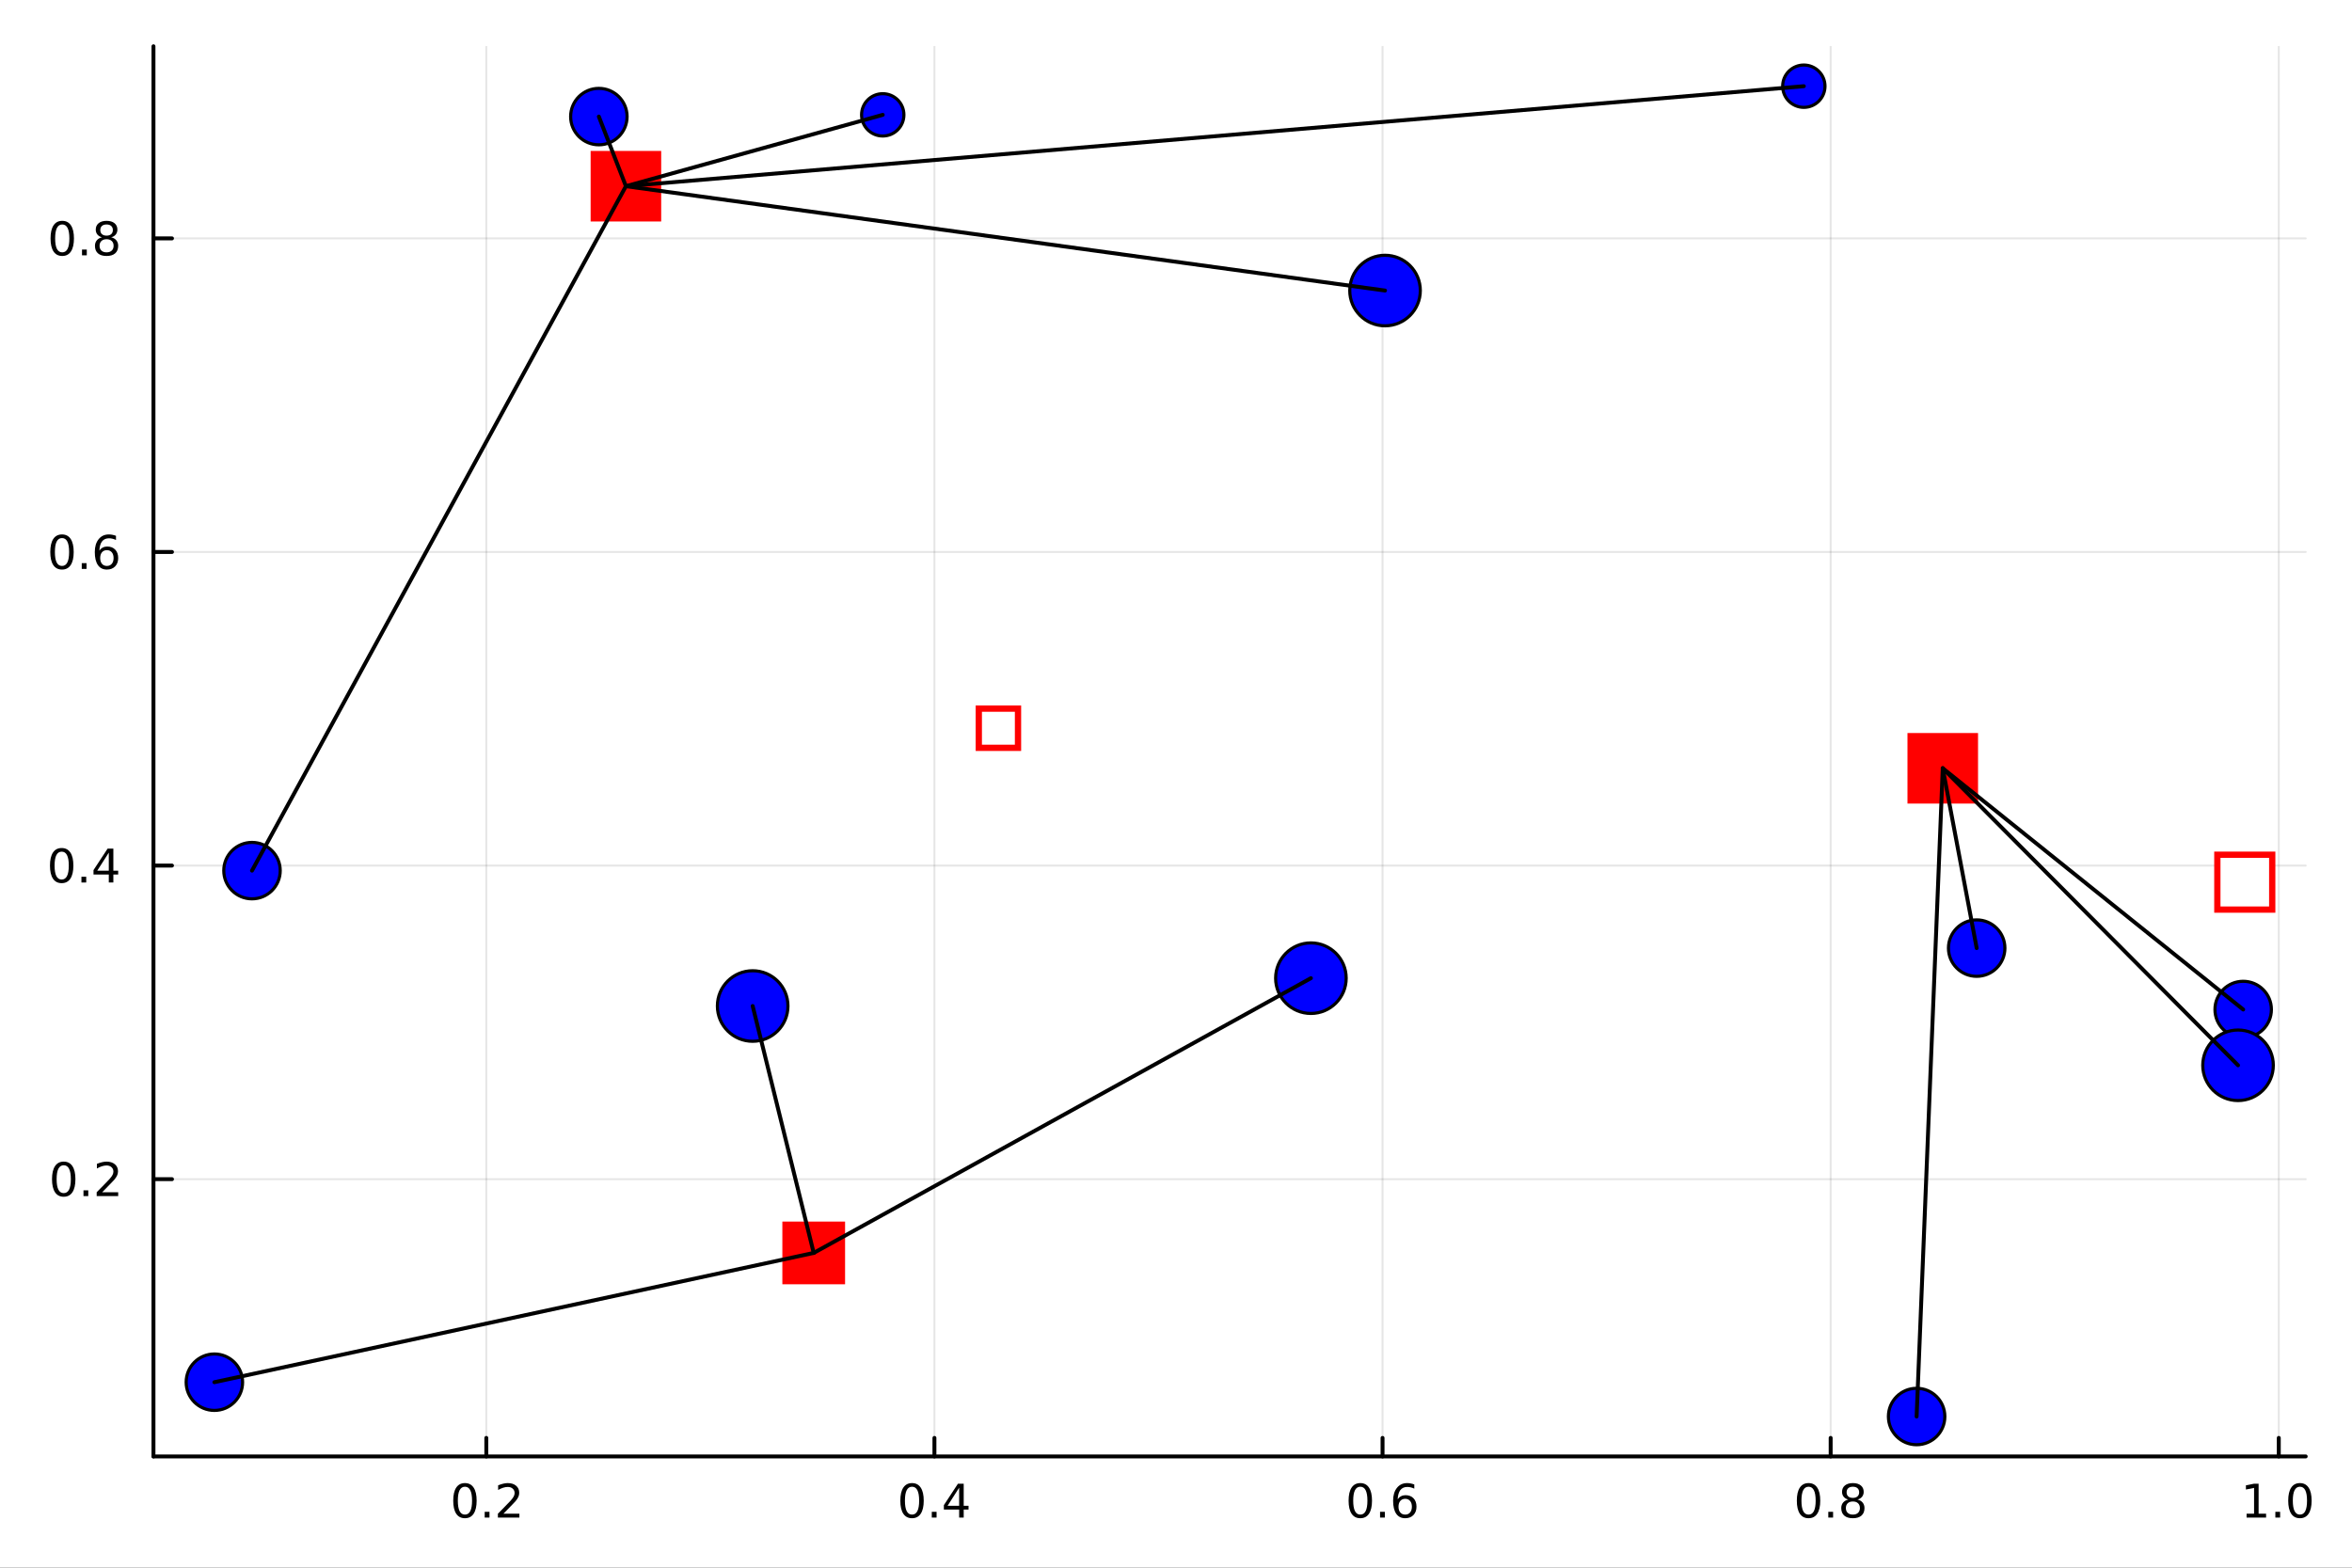
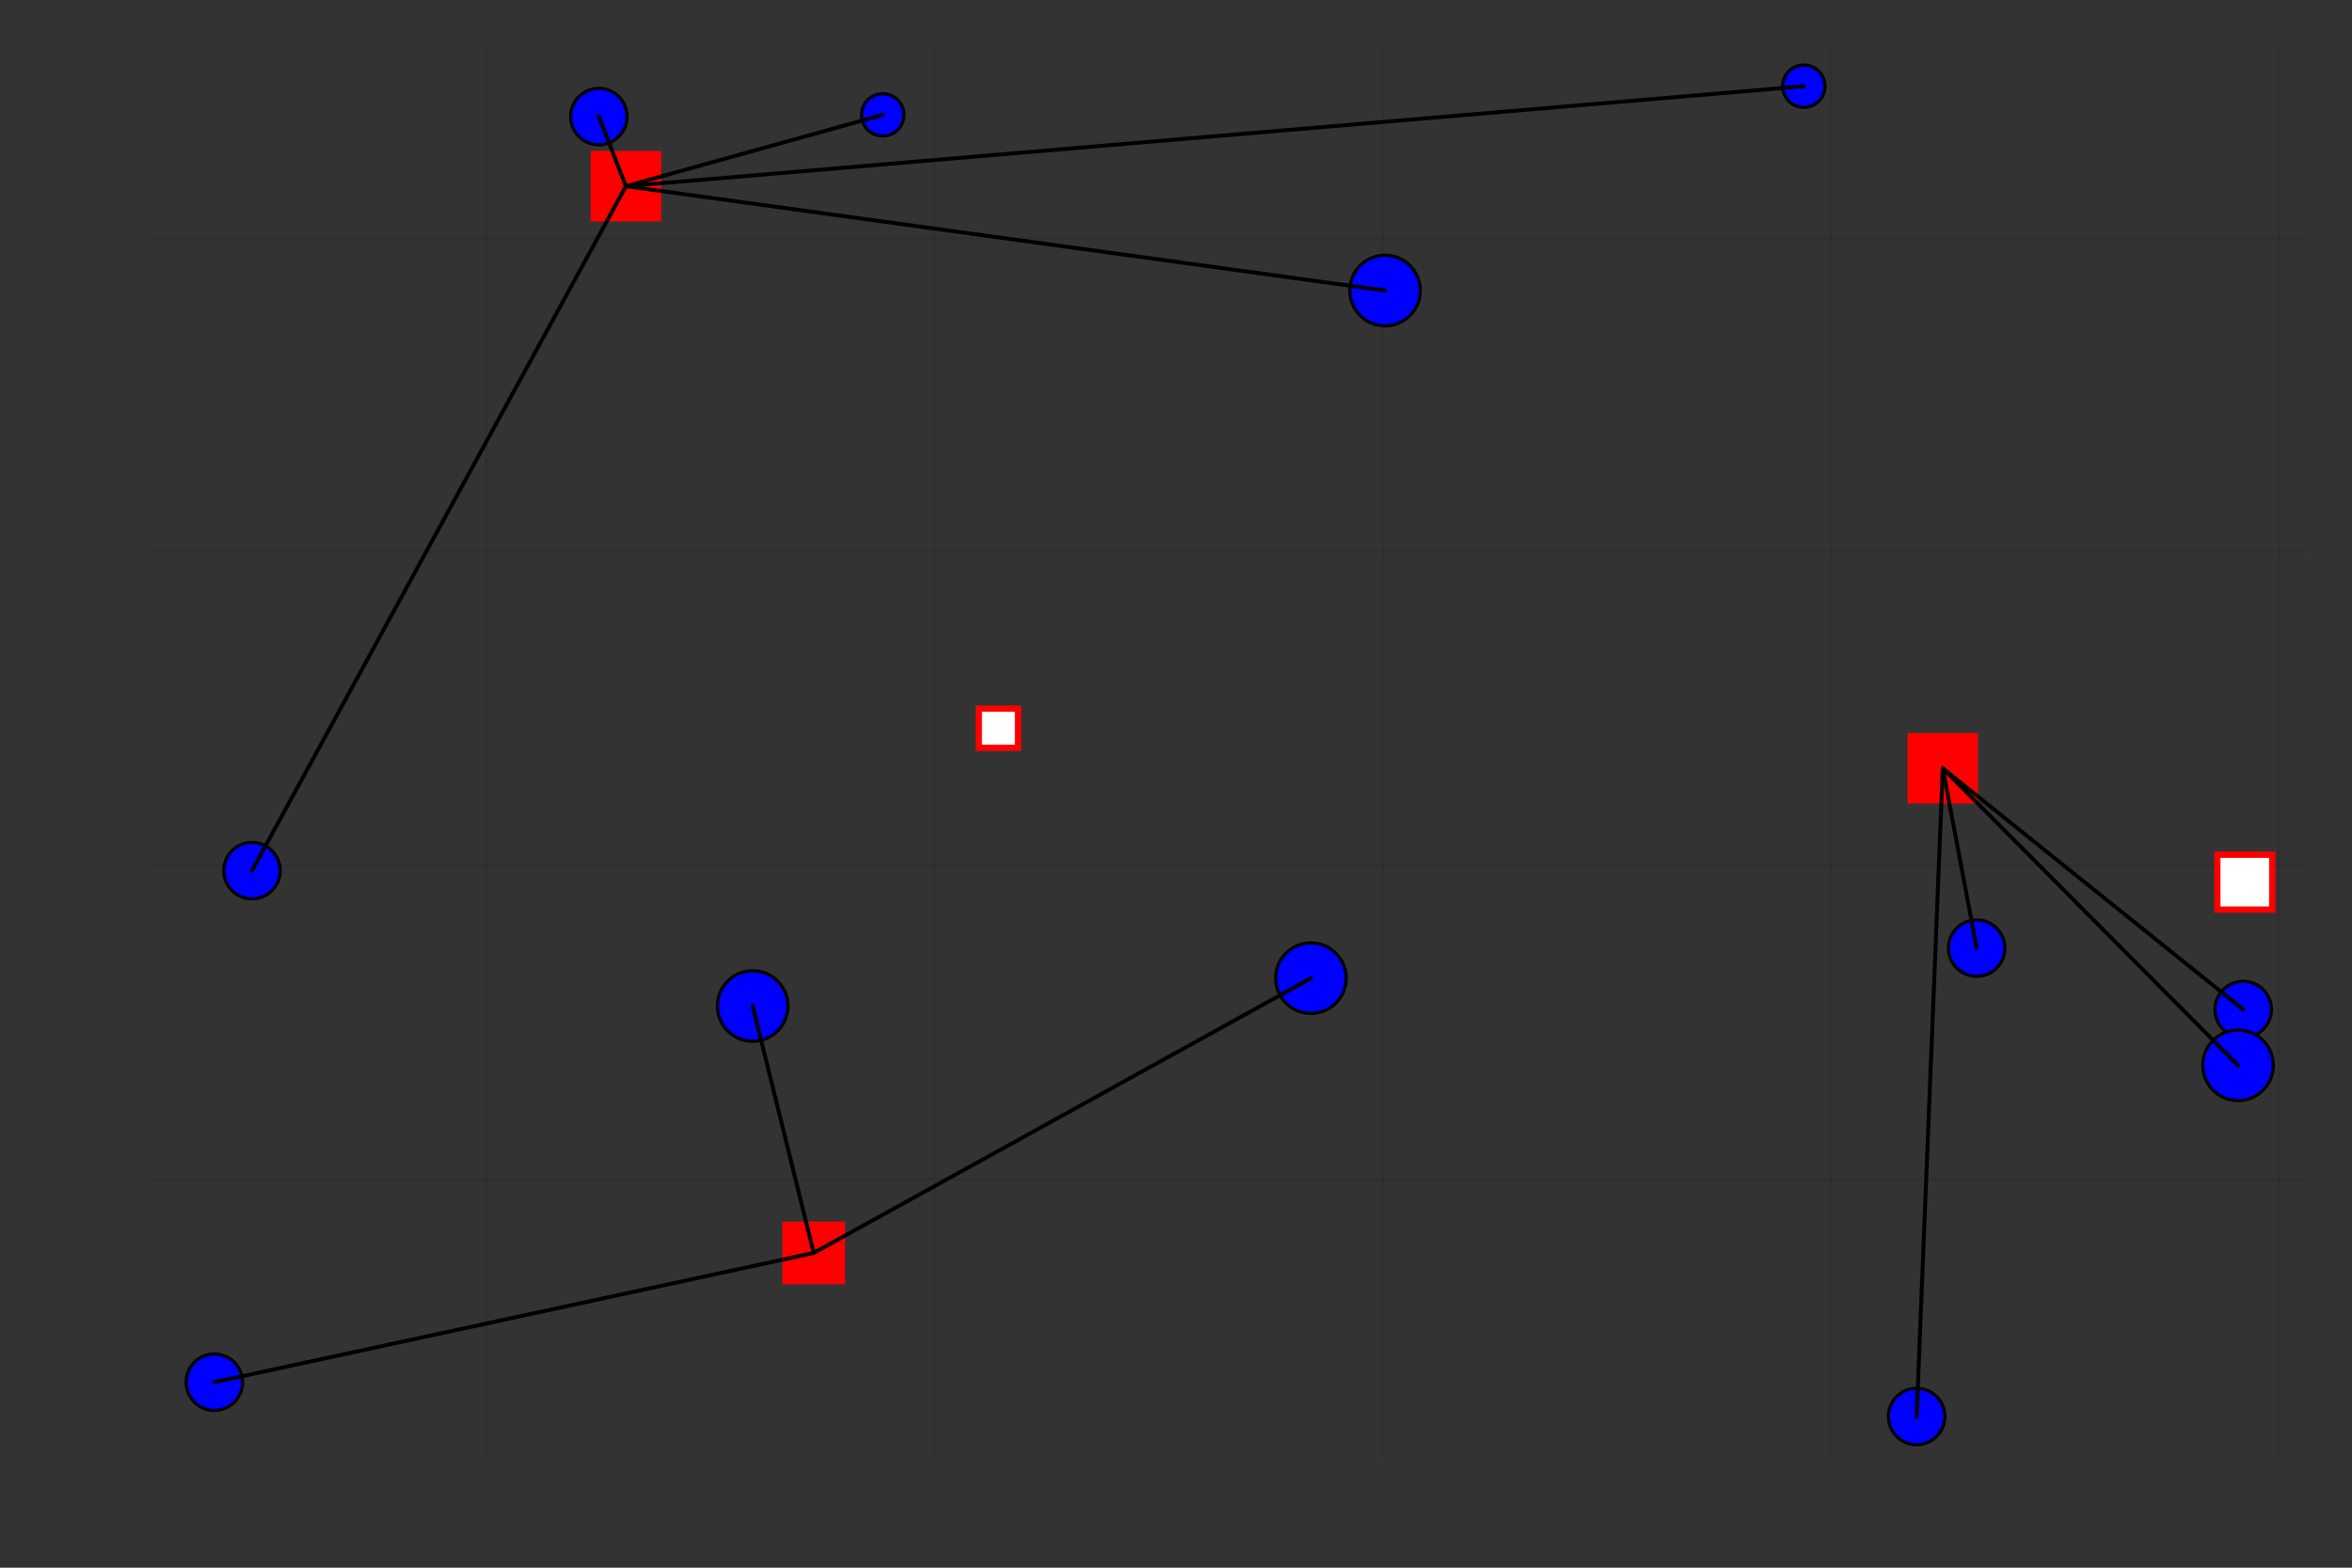
<svg xmlns="http://www.w3.org/2000/svg" width="600" height="400" viewBox="0 0 2400 1600">
  <rect x="0" y="0" width="2400" height="1600" fill="#333333" stroke="none" />
  <defs>
    <clipPath id="clip870">
-       <rect x="0" y="0" width="2400" height="1600" />
-     </clipPath>
+       </clipPath>
  </defs>
  <path clip-path="url(#clip870)" d="M0 1600 L2400 1600 L2400 0 L0 0  Z" fill="#ffffff" fill-rule="evenodd" fill-opacity="1" />
  <defs>
    <clipPath id="clip871">
      <rect x="480" y="0" width="1681" height="1600" />
    </clipPath>
  </defs>
  <path clip-path="url(#clip870)" d="M156.598 1486.45 L2352.76 1486.45 L2352.76 47.244 L156.598 47.244  Z" fill="#ffffff" fill-rule="evenodd" fill-opacity="1" />
  <defs>
    <clipPath id="clip872">
      <rect x="156" y="47" width="2197" height="1440" />
    </clipPath>
  </defs>
  <polyline clip-path="url(#clip872)" style="stroke:#000000; stroke-linecap:round; stroke-linejoin:round; stroke-width:2; stroke-opacity:0.1; fill:none" points="496.242,1486.45 496.242,47.244 " />
  <polyline clip-path="url(#clip872)" style="stroke:#000000; stroke-linecap:round; stroke-linejoin:round; stroke-width:2; stroke-opacity:0.1; fill:none" points="953.502,1486.45 953.502,47.244 " />
  <polyline clip-path="url(#clip872)" style="stroke:#000000; stroke-linecap:round; stroke-linejoin:round; stroke-width:2; stroke-opacity:0.1; fill:none" points="1410.76,1486.45 1410.76,47.244 " />
  <polyline clip-path="url(#clip872)" style="stroke:#000000; stroke-linecap:round; stroke-linejoin:round; stroke-width:2; stroke-opacity:0.1; fill:none" points="1868.02,1486.45 1868.02,47.244 " />
  <polyline clip-path="url(#clip872)" style="stroke:#000000; stroke-linecap:round; stroke-linejoin:round; stroke-width:2; stroke-opacity:0.1; fill:none" points="2325.28,1486.45 2325.28,47.244 " />
  <polyline clip-path="url(#clip872)" style="stroke:#000000; stroke-linecap:round; stroke-linejoin:round; stroke-width:2; stroke-opacity:0.1; fill:none" points="156.598,1203.47 2352.76,1203.47 " />
  <polyline clip-path="url(#clip872)" style="stroke:#000000; stroke-linecap:round; stroke-linejoin:round; stroke-width:2; stroke-opacity:0.1; fill:none" points="156.598,883.412 2352.76,883.412 " />
  <polyline clip-path="url(#clip872)" style="stroke:#000000; stroke-linecap:round; stroke-linejoin:round; stroke-width:2; stroke-opacity:0.1; fill:none" points="156.598,563.356 2352.76,563.356 " />
  <polyline clip-path="url(#clip872)" style="stroke:#000000; stroke-linecap:round; stroke-linejoin:round; stroke-width:2; stroke-opacity:0.1; fill:none" points="156.598,243.3 2352.76,243.3 " />
  <polyline clip-path="url(#clip870)" style="stroke:#000000; stroke-linecap:round; stroke-linejoin:round; stroke-width:4; stroke-opacity:1; fill:none" points="156.598,1486.45 2352.76,1486.45 " />
  <polyline clip-path="url(#clip870)" style="stroke:#000000; stroke-linecap:round; stroke-linejoin:round; stroke-width:4; stroke-opacity:1; fill:none" points="496.242,1486.45 496.242,1467.55 " />
  <polyline clip-path="url(#clip870)" style="stroke:#000000; stroke-linecap:round; stroke-linejoin:round; stroke-width:4; stroke-opacity:1; fill:none" points="953.502,1486.45 953.502,1467.55 " />
  <polyline clip-path="url(#clip870)" style="stroke:#000000; stroke-linecap:round; stroke-linejoin:round; stroke-width:4; stroke-opacity:1; fill:none" points="1410.76,1486.45 1410.76,1467.55 " />
  <polyline clip-path="url(#clip870)" style="stroke:#000000; stroke-linecap:round; stroke-linejoin:round; stroke-width:4; stroke-opacity:1; fill:none" points="1868.02,1486.45 1868.02,1467.55 " />
  <polyline clip-path="url(#clip870)" style="stroke:#000000; stroke-linecap:round; stroke-linejoin:round; stroke-width:4; stroke-opacity:1; fill:none" points="2325.28,1486.45 2325.28,1467.55 " />
  <path clip-path="url(#clip870)" d="M474.425 1517.37 Q470.814 1517.37 468.985 1520.93 Q467.18 1524.47 467.18 1531.6 Q467.18 1538.71 468.985 1542.27 Q470.814 1545.82 474.425 1545.82 Q478.059 1545.82 479.865 1542.27 Q481.694 1538.71 481.694 1531.6 Q481.694 1524.47 479.865 1520.93 Q478.059 1517.37 474.425 1517.37 M474.425 1513.66 Q480.235 1513.66 483.291 1518.27 Q486.37 1522.85 486.37 1531.6 Q486.37 1540.33 483.291 1544.94 Q480.235 1549.52 474.425 1549.52 Q468.615 1549.52 465.536 1544.94 Q462.481 1540.33 462.481 1531.6 Q462.481 1522.85 465.536 1518.27 Q468.615 1513.66 474.425 1513.66 Z" fill="#000000" fill-rule="nonzero" fill-opacity="1" />
  <path clip-path="url(#clip870)" d="M494.587 1542.97 L499.471 1542.97 L499.471 1548.85 L494.587 1548.85 L494.587 1542.97 Z" fill="#000000" fill-rule="nonzero" fill-opacity="1" />
  <path clip-path="url(#clip870)" d="M513.684 1544.91 L530.004 1544.91 L530.004 1548.85 L508.059 1548.85 L508.059 1544.91 Q510.721 1542.16 515.305 1537.53 Q519.911 1532.88 521.092 1531.53 Q523.337 1529.01 524.217 1527.27 Q525.119 1525.51 525.119 1523.82 Q525.119 1521.07 523.175 1519.33 Q521.254 1517.6 518.152 1517.6 Q515.953 1517.6 513.499 1518.36 Q511.069 1519.13 508.291 1520.68 L508.291 1515.95 Q511.115 1514.82 513.569 1514.24 Q516.022 1513.66 518.059 1513.66 Q523.43 1513.66 526.624 1516.35 Q529.818 1519.03 529.818 1523.52 Q529.818 1525.65 529.008 1527.57 Q528.221 1529.47 526.115 1532.07 Q525.536 1532.74 522.434 1535.95 Q519.332 1539.15 513.684 1544.91 Z" fill="#000000" fill-rule="nonzero" fill-opacity="1" />
  <path clip-path="url(#clip870)" d="M930.644 1517.37 Q927.032 1517.37 925.204 1520.93 Q923.398 1524.47 923.398 1531.6 Q923.398 1538.71 925.204 1542.27 Q927.032 1545.82 930.644 1545.82 Q934.278 1545.82 936.083 1542.27 Q937.912 1538.71 937.912 1531.6 Q937.912 1524.47 936.083 1520.93 Q934.278 1517.37 930.644 1517.37 M930.644 1513.66 Q936.454 1513.66 939.509 1518.27 Q942.588 1522.85 942.588 1531.6 Q942.588 1540.33 939.509 1544.94 Q936.454 1549.52 930.644 1549.52 Q924.833 1549.52 921.755 1544.94 Q918.699 1540.33 918.699 1531.6 Q918.699 1522.85 921.755 1518.27 Q924.833 1513.66 930.644 1513.66 Z" fill="#000000" fill-rule="nonzero" fill-opacity="1" />
  <path clip-path="url(#clip870)" d="M950.805 1542.97 L955.69 1542.97 L955.69 1548.85 L950.805 1548.85 L950.805 1542.97 Z" fill="#000000" fill-rule="nonzero" fill-opacity="1" />
  <path clip-path="url(#clip870)" d="M978.722 1518.36 L966.917 1536.81 L978.722 1536.81 L978.722 1518.36 M977.495 1514.29 L983.375 1514.29 L983.375 1536.81 L988.305 1536.81 L988.305 1540.7 L983.375 1540.7 L983.375 1548.85 L978.722 1548.85 L978.722 1540.7 L963.12 1540.7 L963.12 1536.19 L977.495 1514.29 Z" fill="#000000" fill-rule="nonzero" fill-opacity="1" />
  <path clip-path="url(#clip870)" d="M1388.07 1517.37 Q1384.45 1517.37 1382.63 1520.93 Q1380.82 1524.47 1380.82 1531.6 Q1380.82 1538.71 1382.63 1542.27 Q1384.45 1545.82 1388.07 1545.82 Q1391.7 1545.82 1393.51 1542.27 Q1395.33 1538.71 1395.33 1531.6 Q1395.33 1524.47 1393.51 1520.93 Q1391.7 1517.37 1388.07 1517.37 M1388.07 1513.66 Q1393.88 1513.66 1396.93 1518.27 Q1400.01 1522.85 1400.01 1531.6 Q1400.01 1540.33 1396.93 1544.94 Q1393.88 1549.52 1388.07 1549.52 Q1382.26 1549.52 1379.18 1544.94 Q1376.12 1540.33 1376.12 1531.6 Q1376.12 1522.85 1379.18 1518.27 Q1382.26 1513.66 1388.07 1513.66 Z" fill="#000000" fill-rule="nonzero" fill-opacity="1" />
  <path clip-path="url(#clip870)" d="M1408.23 1542.97 L1413.11 1542.97 L1413.11 1548.85 L1408.23 1548.85 L1408.23 1542.97 Z" fill="#000000" fill-rule="nonzero" fill-opacity="1" />
  <path clip-path="url(#clip870)" d="M1433.88 1529.7 Q1430.73 1529.7 1428.88 1531.86 Q1427.05 1534.01 1427.05 1537.76 Q1427.05 1541.49 1428.88 1543.66 Q1430.73 1545.82 1433.88 1545.82 Q1437.02 1545.82 1438.85 1543.66 Q1440.7 1541.49 1440.7 1537.76 Q1440.7 1534.01 1438.85 1531.86 Q1437.02 1529.7 1433.88 1529.7 M1443.16 1515.05 L1443.16 1519.31 Q1441.4 1518.48 1439.59 1518.04 Q1437.81 1517.6 1436.05 1517.6 Q1431.42 1517.6 1428.97 1520.72 Q1426.54 1523.85 1426.19 1530.17 Q1427.56 1528.15 1429.62 1527.09 Q1431.68 1526 1434.15 1526 Q1439.36 1526 1442.37 1529.17 Q1445.4 1532.32 1445.4 1537.76 Q1445.4 1543.08 1442.26 1546.3 Q1439.11 1549.52 1433.88 1549.52 Q1427.88 1549.52 1424.71 1544.94 Q1421.54 1540.33 1421.54 1531.6 Q1421.54 1523.41 1425.43 1518.55 Q1429.32 1513.66 1435.87 1513.66 Q1437.63 1513.66 1439.41 1514.01 Q1441.21 1514.36 1443.16 1515.05 Z" fill="#000000" fill-rule="nonzero" fill-opacity="1" />
  <path clip-path="url(#clip870)" d="M1845.45 1517.37 Q1841.84 1517.37 1840.01 1520.93 Q1838.21 1524.47 1838.21 1531.6 Q1838.21 1538.71 1840.01 1542.27 Q1841.84 1545.82 1845.45 1545.82 Q1849.09 1545.82 1850.89 1542.27 Q1852.72 1538.71 1852.72 1531.6 Q1852.72 1524.47 1850.89 1520.93 Q1849.09 1517.37 1845.45 1517.37 M1845.45 1513.66 Q1851.26 1513.66 1854.32 1518.27 Q1857.4 1522.85 1857.4 1531.6 Q1857.4 1540.33 1854.32 1544.94 Q1851.26 1549.52 1845.45 1549.52 Q1839.64 1549.52 1836.56 1544.94 Q1833.51 1540.33 1833.51 1531.6 Q1833.51 1522.85 1836.56 1518.27 Q1839.64 1513.66 1845.45 1513.66 Z" fill="#000000" fill-rule="nonzero" fill-opacity="1" />
  <path clip-path="url(#clip870)" d="M1865.61 1542.97 L1870.5 1542.97 L1870.5 1548.85 L1865.61 1548.85 L1865.61 1542.97 Z" fill="#000000" fill-rule="nonzero" fill-opacity="1" />
  <path clip-path="url(#clip870)" d="M1890.68 1532.44 Q1887.35 1532.44 1885.43 1534.22 Q1883.53 1536 1883.53 1539.13 Q1883.53 1542.25 1885.43 1544.03 Q1887.35 1545.82 1890.68 1545.82 Q1894.02 1545.82 1895.94 1544.03 Q1897.86 1542.23 1897.86 1539.13 Q1897.86 1536 1895.94 1534.22 Q1894.04 1532.44 1890.68 1532.44 M1886.01 1530.45 Q1883 1529.7 1881.31 1527.64 Q1879.64 1525.58 1879.64 1522.62 Q1879.64 1518.48 1882.58 1516.07 Q1885.55 1513.66 1890.68 1513.66 Q1895.85 1513.66 1898.79 1516.07 Q1901.73 1518.48 1901.73 1522.62 Q1901.73 1525.58 1900.04 1527.64 Q1898.37 1529.7 1895.38 1530.45 Q1898.76 1531.23 1900.64 1533.52 Q1902.54 1535.82 1902.54 1539.13 Q1902.54 1544.15 1899.46 1546.83 Q1896.4 1549.52 1890.68 1549.52 Q1884.97 1549.52 1881.89 1546.83 Q1878.83 1544.15 1878.83 1539.13 Q1878.83 1535.82 1880.73 1533.52 Q1882.63 1531.23 1886.01 1530.45 M1884.3 1523.06 Q1884.3 1525.75 1885.96 1527.25 Q1887.65 1528.76 1890.68 1528.76 Q1893.69 1528.76 1895.38 1527.25 Q1897.1 1525.75 1897.1 1523.06 Q1897.1 1520.38 1895.38 1518.87 Q1893.69 1517.37 1890.68 1517.37 Q1887.65 1517.37 1885.96 1518.87 Q1884.3 1520.38 1884.3 1523.06 Z" fill="#000000" fill-rule="nonzero" fill-opacity="1" />
  <path clip-path="url(#clip870)" d="M2292.44 1544.91 L2300.07 1544.91 L2300.07 1518.55 L2291.76 1520.21 L2291.76 1515.95 L2300.03 1514.29 L2304.7 1514.29 L2304.7 1544.91 L2312.34 1544.91 L2312.34 1548.85 L2292.44 1548.85 L2292.44 1544.91 Z" fill="#000000" fill-rule="nonzero" fill-opacity="1" />
  <path clip-path="url(#clip870)" d="M2321.79 1542.97 L2326.67 1542.97 L2326.67 1548.85 L2321.79 1548.85 L2321.79 1542.97 Z" fill="#000000" fill-rule="nonzero" fill-opacity="1" />
  <path clip-path="url(#clip870)" d="M2346.86 1517.37 Q2343.25 1517.37 2341.42 1520.93 Q2339.61 1524.47 2339.61 1531.6 Q2339.61 1538.71 2341.42 1542.27 Q2343.25 1545.82 2346.86 1545.82 Q2350.49 1545.82 2352.3 1542.27 Q2354.12 1538.71 2354.12 1531.6 Q2354.12 1524.47 2352.3 1520.93 Q2350.49 1517.37 2346.86 1517.37 M2346.86 1513.66 Q2352.67 1513.66 2355.72 1518.27 Q2358.8 1522.85 2358.8 1531.6 Q2358.8 1540.33 2355.72 1544.94 Q2352.67 1549.52 2346.86 1549.52 Q2341.05 1549.52 2337.97 1544.94 Q2334.91 1540.33 2334.91 1531.6 Q2334.91 1522.85 2337.97 1518.27 Q2341.05 1513.66 2346.86 1513.66 Z" fill="#000000" fill-rule="nonzero" fill-opacity="1" />
  <polyline clip-path="url(#clip870)" style="stroke:#000000; stroke-linecap:round; stroke-linejoin:round; stroke-width:4; stroke-opacity:1; fill:none" points="156.598,1486.45 156.598,47.244 " />
  <polyline clip-path="url(#clip870)" style="stroke:#000000; stroke-linecap:round; stroke-linejoin:round; stroke-width:4; stroke-opacity:1; fill:none" points="156.598,1203.47 175.496,1203.47 " />
  <polyline clip-path="url(#clip870)" style="stroke:#000000; stroke-linecap:round; stroke-linejoin:round; stroke-width:4; stroke-opacity:1; fill:none" points="156.598,883.412 175.496,883.412 " />
  <polyline clip-path="url(#clip870)" style="stroke:#000000; stroke-linecap:round; stroke-linejoin:round; stroke-width:4; stroke-opacity:1; fill:none" points="156.598,563.356 175.496,563.356 " />
  <polyline clip-path="url(#clip870)" style="stroke:#000000; stroke-linecap:round; stroke-linejoin:round; stroke-width:4; stroke-opacity:1; fill:none" points="156.598,243.3 175.496,243.3 " />
  <path clip-path="url(#clip870)" d="M65.02 1189.27 Q61.409 1189.27 59.58 1192.83 Q57.775 1196.37 57.775 1203.5 Q57.775 1210.61 59.58 1214.17 Q61.409 1217.72 65.02 1217.72 Q68.654 1217.72 70.46 1214.17 Q72.288 1210.61 72.288 1203.5 Q72.288 1196.37 70.46 1192.83 Q68.654 1189.27 65.02 1189.27 M65.02 1185.56 Q70.83 1185.56 73.885 1190.17 Q76.964 1194.75 76.964 1203.5 Q76.964 1212.23 73.885 1216.84 Q70.83 1221.42 65.02 1221.42 Q59.21 1221.42 56.131 1216.84 Q53.075 1212.23 53.075 1203.5 Q53.075 1194.75 56.131 1190.17 Q59.21 1185.56 65.02 1185.56 Z" fill="#000000" fill-rule="nonzero" fill-opacity="1" />
  <path clip-path="url(#clip870)" d="M85.182 1214.87 L90.066 1214.87 L90.066 1220.75 L85.182 1220.75 L85.182 1214.87 Z" fill="#000000" fill-rule="nonzero" fill-opacity="1" />
  <path clip-path="url(#clip870)" d="M104.279 1216.81 L120.598 1216.81 L120.598 1220.75 L98.654 1220.75 L98.654 1216.81 Q101.316 1214.06 105.899 1209.43 Q110.506 1204.78 111.686 1203.43 Q113.932 1200.91 114.811 1199.17 Q115.714 1197.41 115.714 1195.73 Q115.714 1192.97 113.77 1191.23 Q111.848 1189.5 108.746 1189.5 Q106.547 1189.5 104.094 1190.26 Q101.663 1191.03 98.885 1192.58 L98.885 1187.85 Q101.709 1186.72 104.163 1186.14 Q106.617 1185.56 108.654 1185.56 Q114.024 1185.56 117.219 1188.25 Q120.413 1190.93 120.413 1195.42 Q120.413 1197.55 119.603 1199.48 Q118.816 1201.37 116.709 1203.97 Q116.131 1204.64 113.029 1207.85 Q109.927 1211.05 104.279 1216.81 Z" fill="#000000" fill-rule="nonzero" fill-opacity="1" />
  <path clip-path="url(#clip870)" d="M62.937 869.211 Q59.325 869.211 57.497 872.775 Q55.691 876.317 55.691 883.447 Q55.691 890.553 57.497 894.118 Q59.325 897.66 62.937 897.66 Q66.571 897.66 68.376 894.118 Q70.205 890.553 70.205 883.447 Q70.205 876.317 68.376 872.775 Q66.571 869.211 62.937 869.211 M62.937 865.507 Q68.747 865.507 71.802 870.113 Q74.881 874.697 74.881 883.447 Q74.881 892.174 71.802 896.78 Q68.747 901.363 62.937 901.363 Q57.126 901.363 54.048 896.78 Q50.992 892.174 50.992 883.447 Q50.992 874.697 54.048 870.113 Q57.126 865.507 62.937 865.507 Z" fill="#000000" fill-rule="nonzero" fill-opacity="1" />
  <path clip-path="url(#clip870)" d="M83.098 894.812 L87.983 894.812 L87.983 900.692 L83.098 900.692 L83.098 894.812 Z" fill="#000000" fill-rule="nonzero" fill-opacity="1" />
  <path clip-path="url(#clip870)" d="M111.015 870.206 L99.21 888.655 L111.015 888.655 L111.015 870.206 M109.788 866.132 L115.668 866.132 L115.668 888.655 L120.598 888.655 L120.598 892.544 L115.668 892.544 L115.668 900.692 L111.015 900.692 L111.015 892.544 L95.413 892.544 L95.413 888.03 L109.788 866.132 Z" fill="#000000" fill-rule="nonzero" fill-opacity="1" />
  <path clip-path="url(#clip870)" d="M63.261 549.155 Q59.65 549.155 57.821 552.719 Q56.015 556.261 56.015 563.391 Q56.015 570.497 57.821 574.062 Q59.65 577.604 63.261 577.604 Q66.895 577.604 68.7 574.062 Q70.529 570.497 70.529 563.391 Q70.529 556.261 68.7 552.719 Q66.895 549.155 63.261 549.155 M63.261 545.451 Q69.071 545.451 72.126 550.057 Q75.205 554.641 75.205 563.391 Q75.205 572.117 72.126 576.724 Q69.071 581.307 63.261 581.307 Q57.45 581.307 54.372 576.724 Q51.316 572.117 51.316 563.391 Q51.316 554.641 54.372 550.057 Q57.45 545.451 63.261 545.451 Z" fill="#000000" fill-rule="nonzero" fill-opacity="1" />
-   <path clip-path="url(#clip870)" d="M83.422 574.756 L88.307 574.756 L88.307 580.636 L83.422 580.636 L83.422 574.756 Z" fill="#000000" fill-rule="nonzero" fill-opacity="1" />
  <path clip-path="url(#clip870)" d="M109.071 561.493 Q105.922 561.493 104.071 563.645 Q102.242 565.798 102.242 569.548 Q102.242 573.275 104.071 575.451 Q105.922 577.604 109.071 577.604 Q112.219 577.604 114.047 575.451 Q115.899 573.275 115.899 569.548 Q115.899 565.798 114.047 563.645 Q112.219 561.493 109.071 561.493 M118.353 546.84 L118.353 551.099 Q116.594 550.266 114.788 549.826 Q113.006 549.386 111.246 549.386 Q106.617 549.386 104.163 552.511 Q101.733 555.636 101.385 561.955 Q102.751 559.942 104.811 558.877 Q106.871 557.789 109.348 557.789 Q114.557 557.789 117.566 560.96 Q120.598 564.108 120.598 569.548 Q120.598 574.872 117.45 578.09 Q114.302 581.307 109.071 581.307 Q103.075 581.307 99.904 576.724 Q96.733 572.117 96.733 563.391 Q96.733 555.196 100.621 550.335 Q104.51 545.451 111.061 545.451 Q112.82 545.451 114.603 545.798 Q116.408 546.145 118.353 546.84 Z" fill="#000000" fill-rule="nonzero" fill-opacity="1" />
  <path clip-path="url(#clip870)" d="M63.515 229.099 Q59.904 229.099 58.075 232.663 Q56.27 236.205 56.27 243.335 Q56.27 250.441 58.075 254.006 Q59.904 257.547 63.515 257.547 Q67.149 257.547 68.955 254.006 Q70.784 250.441 70.784 243.335 Q70.784 236.205 68.955 232.663 Q67.149 229.099 63.515 229.099 M63.515 225.395 Q69.325 225.395 72.381 230.001 Q75.46 234.585 75.46 243.335 Q75.46 252.061 72.381 256.668 Q69.325 261.251 63.515 261.251 Q57.705 261.251 54.626 256.668 Q51.571 252.061 51.571 243.335 Q51.571 234.585 54.626 230.001 Q57.705 225.395 63.515 225.395 Z" fill="#000000" fill-rule="nonzero" fill-opacity="1" />
  <path clip-path="url(#clip870)" d="M83.677 254.7 L88.561 254.7 L88.561 260.58 L83.677 260.58 L83.677 254.7 Z" fill="#000000" fill-rule="nonzero" fill-opacity="1" />
  <path clip-path="url(#clip870)" d="M108.746 244.168 Q105.413 244.168 103.492 245.95 Q101.594 247.733 101.594 250.858 Q101.594 253.983 103.492 255.765 Q105.413 257.547 108.746 257.547 Q112.08 257.547 114.001 255.765 Q115.922 253.96 115.922 250.858 Q115.922 247.733 114.001 245.95 Q112.103 244.168 108.746 244.168 M104.071 242.177 Q101.061 241.436 99.371 239.376 Q97.705 237.316 97.705 234.353 Q97.705 230.21 100.645 227.802 Q103.608 225.395 108.746 225.395 Q113.908 225.395 116.848 227.802 Q119.788 230.21 119.788 234.353 Q119.788 237.316 118.098 239.376 Q116.432 241.436 113.445 242.177 Q116.825 242.964 118.7 245.256 Q120.598 247.548 120.598 250.858 Q120.598 255.881 117.52 258.566 Q114.464 261.251 108.746 261.251 Q103.029 261.251 99.95 258.566 Q96.895 255.881 96.895 250.858 Q96.895 247.548 98.793 245.256 Q100.691 242.964 104.071 242.177 M102.358 234.793 Q102.358 237.478 104.024 238.983 Q105.714 240.487 108.746 240.487 Q111.756 240.487 113.445 238.983 Q115.158 237.478 115.158 234.793 Q115.158 232.108 113.445 230.603 Q111.756 229.099 108.746 229.099 Q105.714 229.099 104.024 230.603 Q102.358 232.108 102.358 234.793 Z" fill="#000000" fill-rule="nonzero" fill-opacity="1" />
  <circle clip-path="url(#clip872)" cx="900.754" cy="117.213" r="21.6" fill="#0000ff" fill-rule="evenodd" fill-opacity="1" stroke="#000000" stroke-opacity="1" stroke-width="3.2" />
  <circle clip-path="url(#clip872)" cx="1337.66" cy="998.336" r="36" fill="#0000ff" fill-rule="evenodd" fill-opacity="1" stroke="#000000" stroke-opacity="1" stroke-width="3.2" />
  <circle clip-path="url(#clip872)" cx="2288.96" cy="1030.31" r="28.8" fill="#0000ff" fill-rule="evenodd" fill-opacity="1" stroke="#000000" stroke-opacity="1" stroke-width="3.2" />
  <circle clip-path="url(#clip872)" cx="1840.64" cy="87.976" r="21.6" fill="#0000ff" fill-rule="evenodd" fill-opacity="1" stroke="#000000" stroke-opacity="1" stroke-width="3.2" />
  <circle clip-path="url(#clip872)" cx="218.754" cy="1410.69" r="28.8" fill="#0000ff" fill-rule="evenodd" fill-opacity="1" stroke="#000000" stroke-opacity="1" stroke-width="3.2" />
  <circle clip-path="url(#clip872)" cx="768.03" cy="1026.75" r="36" fill="#0000ff" fill-rule="evenodd" fill-opacity="1" stroke="#000000" stroke-opacity="1" stroke-width="3.2" />
  <circle clip-path="url(#clip872)" cx="2017.02" cy="967.646" r="28.8" fill="#0000ff" fill-rule="evenodd" fill-opacity="1" stroke="#000000" stroke-opacity="1" stroke-width="3.2" />
  <circle clip-path="url(#clip872)" cx="2283.71" cy="1087.25" r="36" fill="#0000ff" fill-rule="evenodd" fill-opacity="1" stroke="#000000" stroke-opacity="1" stroke-width="3.2" />
  <circle clip-path="url(#clip872)" cx="1955.74" cy="1445.72" r="28.8" fill="#0000ff" fill-rule="evenodd" fill-opacity="1" stroke="#000000" stroke-opacity="1" stroke-width="3.2" />
  <circle clip-path="url(#clip872)" cx="257.146" cy="888.562" r="28.8" fill="#0000ff" fill-rule="evenodd" fill-opacity="1" stroke="#000000" stroke-opacity="1" stroke-width="3.2" />
  <circle clip-path="url(#clip872)" cx="1413.3" cy="296.531" r="36" fill="#0000ff" fill-rule="evenodd" fill-opacity="1" stroke="#000000" stroke-opacity="1" stroke-width="3.2" />
  <circle clip-path="url(#clip872)" cx="611.082" cy="118.991" r="28.8" fill="#0000ff" fill-rule="evenodd" fill-opacity="1" stroke="#000000" stroke-opacity="1" stroke-width="3.2" />
  <path clip-path="url(#clip872)" d="M602.682 154.046 L602.682 226.046 L674.682 226.046 L674.682 154.046 L602.682 154.046 Z" fill="#ff0000" fill-rule="evenodd" fill-opacity="1" stroke="none" />
  <path clip-path="url(#clip872)" d="M1946.4 748.137 L1946.4 820.137 L2018.4 820.137 L2018.4 748.137 L1946.4 748.137 Z" fill="#ff0000" fill-rule="evenodd" fill-opacity="1" stroke="none" />
  <path clip-path="url(#clip872)" d="M998.777 723.237 L998.777 763.237 L1038.78 763.237 L1038.78 723.237 L998.777 723.237 Z" fill="#ffffff" fill-rule="evenodd" fill-opacity="1" stroke="#ff0000" stroke-opacity="1" stroke-width="6.4" />
  <path clip-path="url(#clip872)" d="M798.323 1246.75 L798.323 1310.75 L862.323 1310.75 L862.323 1246.75 L798.323 1246.75 Z" fill="#ff0000" fill-rule="evenodd" fill-opacity="1" stroke="none" />
  <path clip-path="url(#clip872)" d="M2262.6 872.347 L2262.6 928.347 L2318.6 928.347 L2318.6 872.347 L2262.6 872.347 Z" fill="#ffffff" fill-rule="evenodd" fill-opacity="1" stroke="#ff0000" stroke-opacity="1" stroke-width="6.4" />
  <polyline clip-path="url(#clip872)" style="stroke:#000000; stroke-linecap:round; stroke-linejoin:round; stroke-width:4; stroke-opacity:1; fill:none" points="900.754,117.213 638.682,190.046 " />
  <polyline clip-path="url(#clip872)" style="stroke:#000000; stroke-linecap:round; stroke-linejoin:round; stroke-width:4; stroke-opacity:1; fill:none" points="1337.66,998.336 830.323,1278.75 " />
  <polyline clip-path="url(#clip872)" style="stroke:#000000; stroke-linecap:round; stroke-linejoin:round; stroke-width:4; stroke-opacity:1; fill:none" points="2288.96,1030.31 1982.4,784.137 " />
  <polyline clip-path="url(#clip872)" style="stroke:#000000; stroke-linecap:round; stroke-linejoin:round; stroke-width:4; stroke-opacity:1; fill:none" points="1840.64,87.976 638.682,190.046 " />
  <polyline clip-path="url(#clip872)" style="stroke:#000000; stroke-linecap:round; stroke-linejoin:round; stroke-width:4; stroke-opacity:1; fill:none" points="218.754,1410.69 830.323,1278.75 " />
  <polyline clip-path="url(#clip872)" style="stroke:#000000; stroke-linecap:round; stroke-linejoin:round; stroke-width:4; stroke-opacity:1; fill:none" points="768.03,1026.75 830.323,1278.75 " />
  <polyline clip-path="url(#clip872)" style="stroke:#000000; stroke-linecap:round; stroke-linejoin:round; stroke-width:4; stroke-opacity:1; fill:none" points="2017.02,967.646 1982.4,784.137 " />
  <polyline clip-path="url(#clip872)" style="stroke:#000000; stroke-linecap:round; stroke-linejoin:round; stroke-width:4; stroke-opacity:1; fill:none" points="2283.71,1087.25 1982.4,784.137 " />
  <polyline clip-path="url(#clip872)" style="stroke:#000000; stroke-linecap:round; stroke-linejoin:round; stroke-width:4; stroke-opacity:1; fill:none" points="1955.74,1445.72 1982.4,784.137 " />
  <polyline clip-path="url(#clip872)" style="stroke:#000000; stroke-linecap:round; stroke-linejoin:round; stroke-width:4; stroke-opacity:1; fill:none" points="257.146,888.562 638.682,190.046 " />
  <polyline clip-path="url(#clip872)" style="stroke:#000000; stroke-linecap:round; stroke-linejoin:round; stroke-width:4; stroke-opacity:1; fill:none" points="1413.3,296.531 638.682,190.046 " />
  <polyline clip-path="url(#clip872)" style="stroke:#000000; stroke-linecap:round; stroke-linejoin:round; stroke-width:4; stroke-opacity:1; fill:none" points="611.082,118.991 638.682,190.046 " />
</svg>